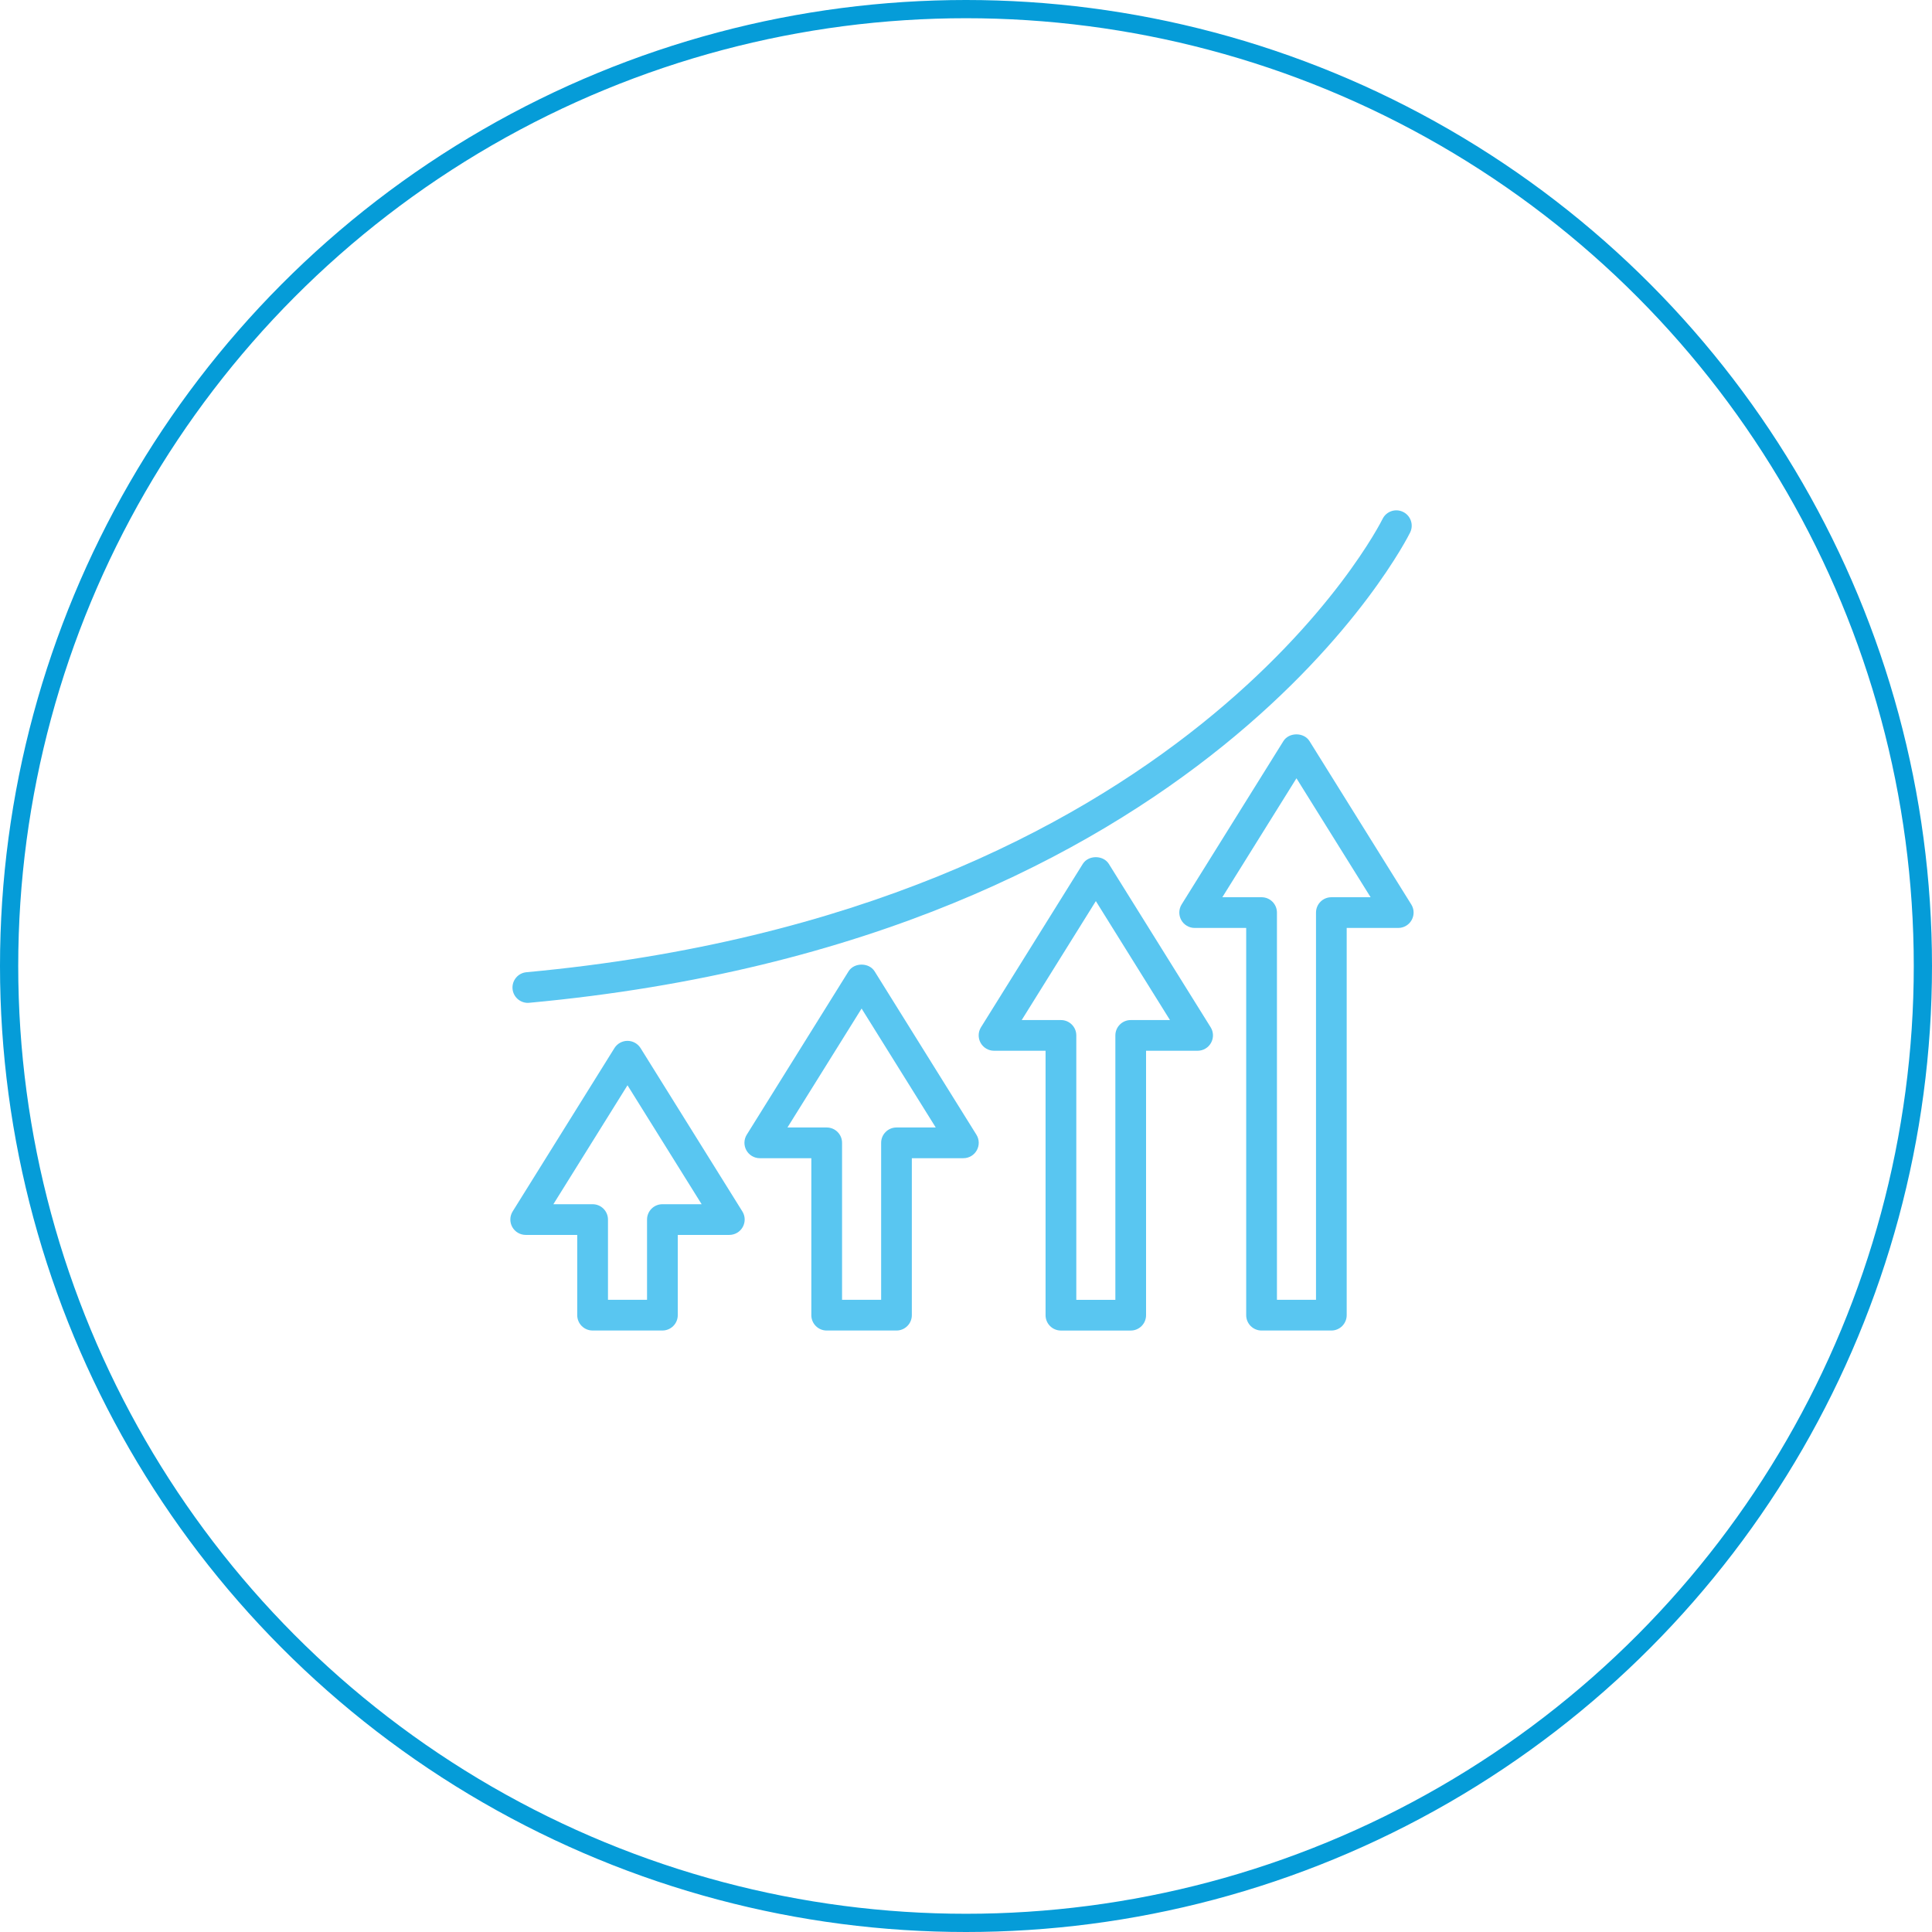
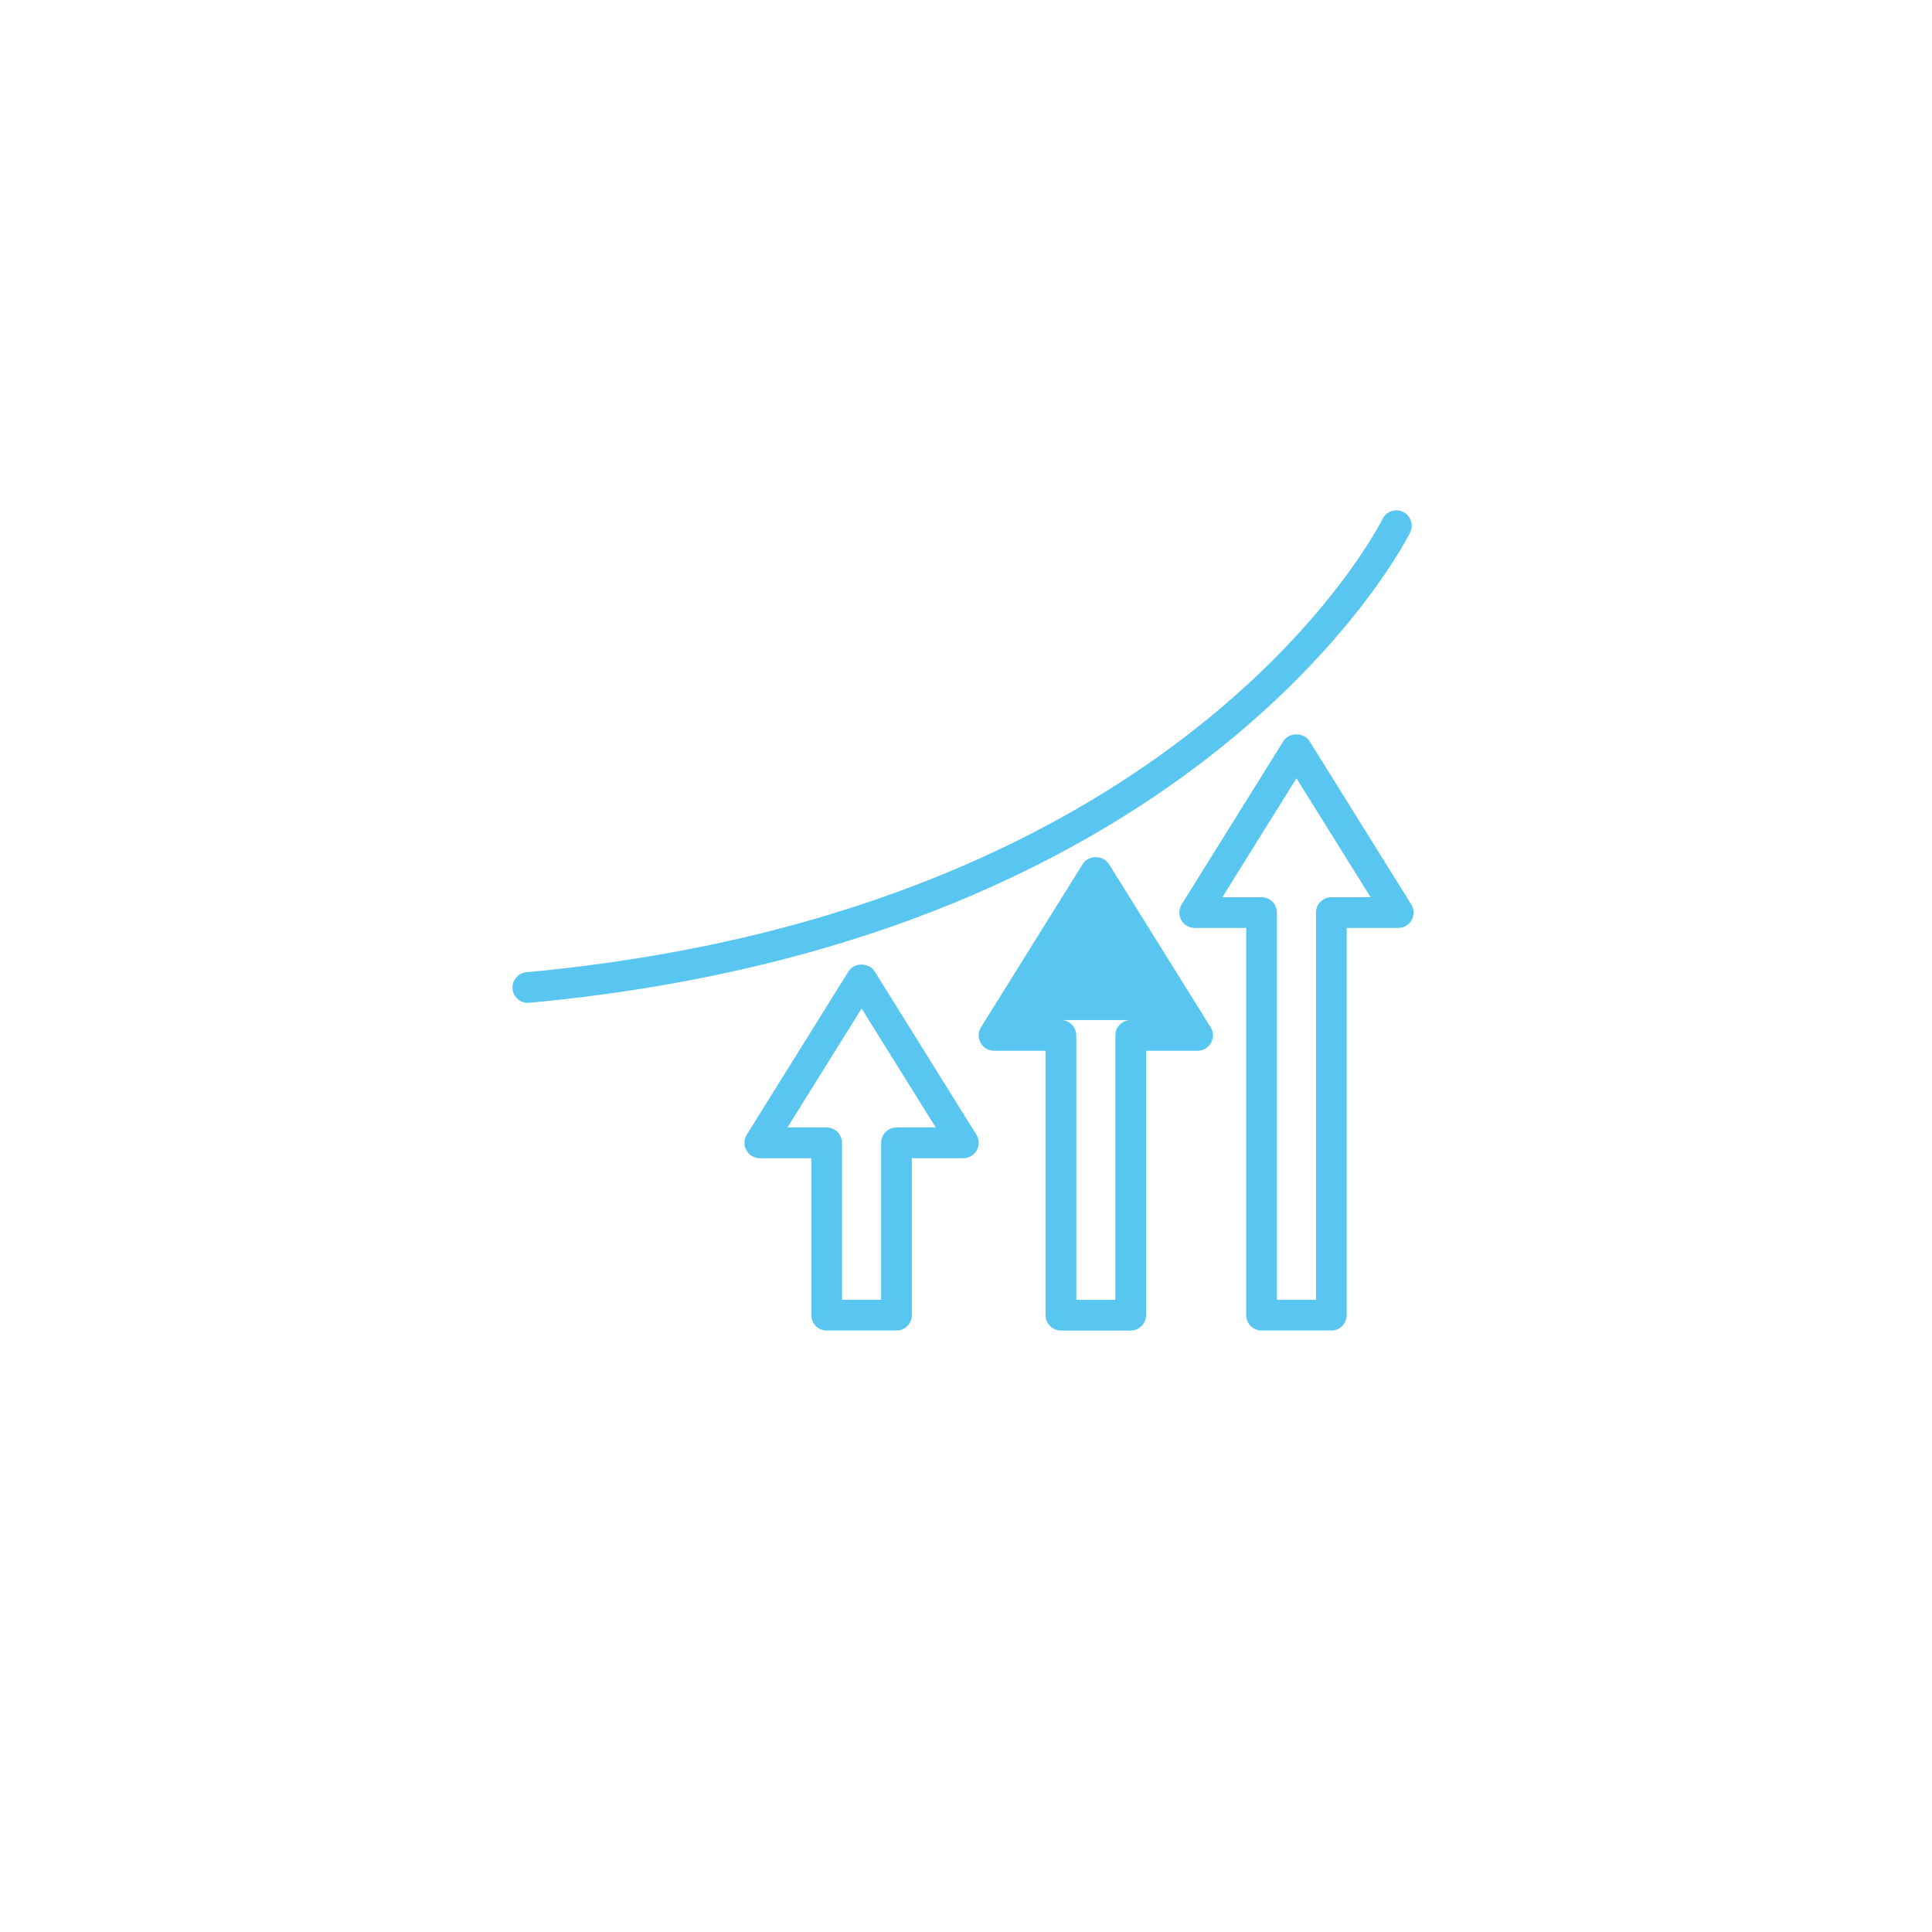
<svg xmlns="http://www.w3.org/2000/svg" width="106" height="106" viewBox="0 0 106 106" fill="none">
-   <circle cx="53" cy="53" r="52.5" stroke="#059CD8" />
  <path d="M73.045 73H69.216C68.75 73 68.373 72.623 68.373 72.157V50.912H65.546C65.24 50.912 64.958 50.745 64.809 50.478C64.662 50.211 64.668 49.884 64.83 49.623L70.415 40.66C70.723 40.168 71.538 40.168 71.845 40.66L77.43 49.623C77.593 49.882 77.601 50.209 77.451 50.478C77.304 50.745 77.022 50.912 76.715 50.912H73.887V72.157C73.887 72.623 73.511 73 73.045 73ZM70.058 71.315H72.203V50.07C72.203 49.604 72.58 49.227 73.045 49.227H75.199L71.131 42.701L67.064 49.227H69.218C69.683 49.227 70.06 49.604 70.06 50.07V71.315H70.058Z" fill="#59C6F1" />
-   <path d="M62.038 73.001H58.208C57.742 73.001 57.365 72.624 57.365 72.159V57.65H54.538C54.233 57.65 53.951 57.484 53.801 57.216C53.654 56.949 53.66 56.623 53.822 56.362L59.408 47.399C59.715 46.906 60.53 46.906 60.837 47.399L66.423 56.362C66.585 56.62 66.593 56.947 66.444 57.216C66.296 57.484 66.014 57.65 65.707 57.65H62.879V72.159C62.879 72.624 62.503 73.001 62.038 73.001ZM59.05 71.316H61.195V56.808C61.195 56.343 61.572 55.966 62.038 55.966H64.191L60.124 49.439L56.056 55.966H58.21C58.675 55.966 59.052 56.343 59.052 56.808V71.316H59.05Z" fill="#59C6F1" />
+   <path d="M62.038 73.001H58.208C57.742 73.001 57.365 72.624 57.365 72.159V57.65H54.538C54.233 57.65 53.951 57.484 53.801 57.216C53.654 56.949 53.66 56.623 53.822 56.362L59.408 47.399C59.715 46.906 60.53 46.906 60.837 47.399L66.423 56.362C66.585 56.62 66.593 56.947 66.444 57.216C66.296 57.484 66.014 57.65 65.707 57.65H62.879V72.159C62.879 72.624 62.503 73.001 62.038 73.001ZM59.05 71.316H61.195V56.808C61.195 56.343 61.572 55.966 62.038 55.966H64.191L56.056 55.966H58.21C58.675 55.966 59.052 56.343 59.052 56.808V71.316H59.05Z" fill="#59C6F1" />
  <path d="M49.186 73H45.356C44.891 73 44.514 72.623 44.514 72.158V63.545H41.686C41.381 63.545 41.099 63.378 40.95 63.111C40.802 62.843 40.808 62.517 40.971 62.256L46.556 53.293C46.864 52.801 47.678 52.801 47.986 53.293L53.571 62.256C53.733 62.515 53.742 62.841 53.592 63.111C53.445 63.378 53.163 63.545 52.855 63.545H50.028V72.158C50.028 72.623 49.651 73 49.186 73ZM46.198 71.315H48.344V62.702C48.344 62.237 48.721 61.86 49.186 61.86H51.34L47.272 55.334L43.204 61.86H45.358C45.824 61.86 46.2 62.237 46.2 62.702V71.315H46.198Z" fill="#59C6F1" />
-   <path d="M36.342 72.999H32.512C32.047 72.999 31.67 72.622 31.67 72.157V67.754H28.843C28.537 67.754 28.255 67.588 28.106 67.321C27.958 67.053 27.965 66.727 28.127 66.466L33.712 57.503C33.866 57.257 34.136 57.107 34.428 57.107C34.719 57.107 34.988 57.257 35.144 57.503L40.73 66.466C40.892 66.725 40.9 67.051 40.751 67.321C40.603 67.588 40.321 67.754 40.014 67.754H37.186V72.157C37.186 72.622 36.809 72.999 36.344 72.999H36.342ZM33.355 71.315H35.5V66.912C35.5 66.447 35.877 66.07 36.342 66.07H38.496L34.428 59.544L30.361 66.07H32.514C32.98 66.07 33.357 66.447 33.357 66.912V71.315H33.355Z" fill="#59C6F1" />
  <path d="M28.959 55.023C28.529 55.023 28.161 54.694 28.121 54.258C28.079 53.795 28.42 53.384 28.881 53.342C65.09 49.988 75.747 28.692 75.852 28.477C76.054 28.058 76.555 27.881 76.977 28.084C77.395 28.286 77.572 28.787 77.372 29.206C77.267 29.429 66.258 51.574 29.041 55.018C29.015 55.02 28.988 55.023 28.963 55.023L28.959 55.023Z" fill="#59C6F1" />
</svg>